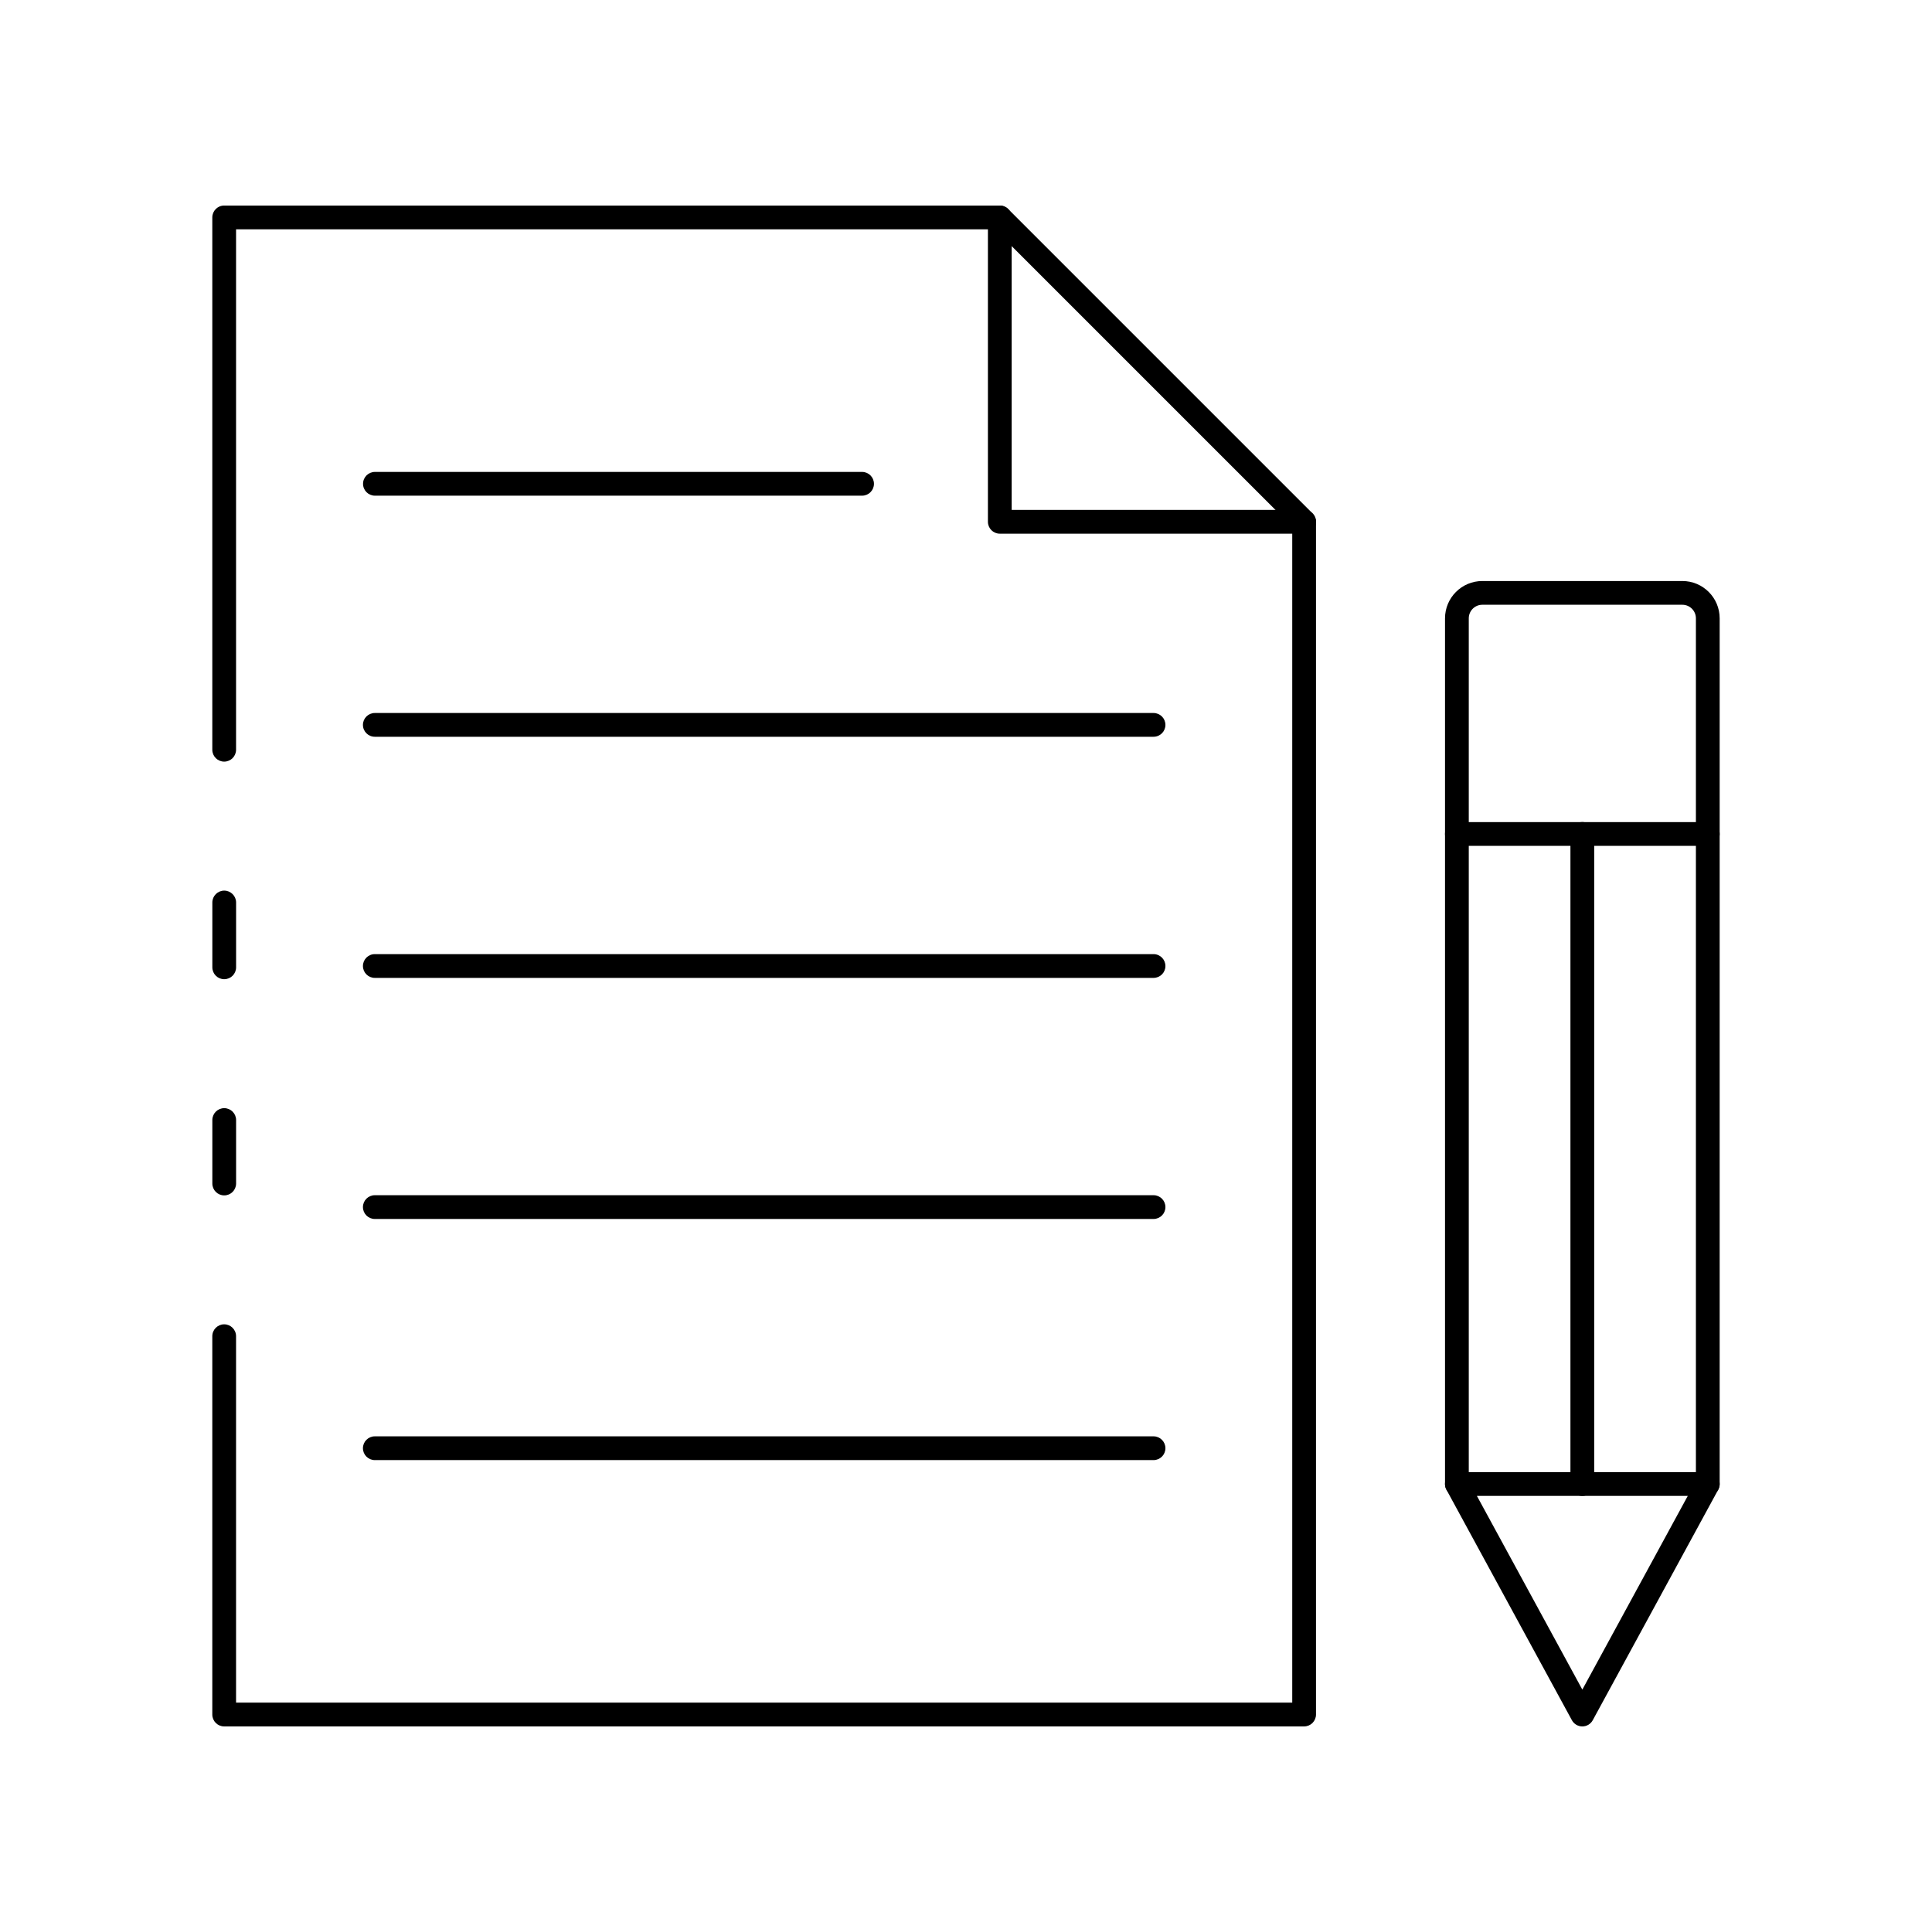
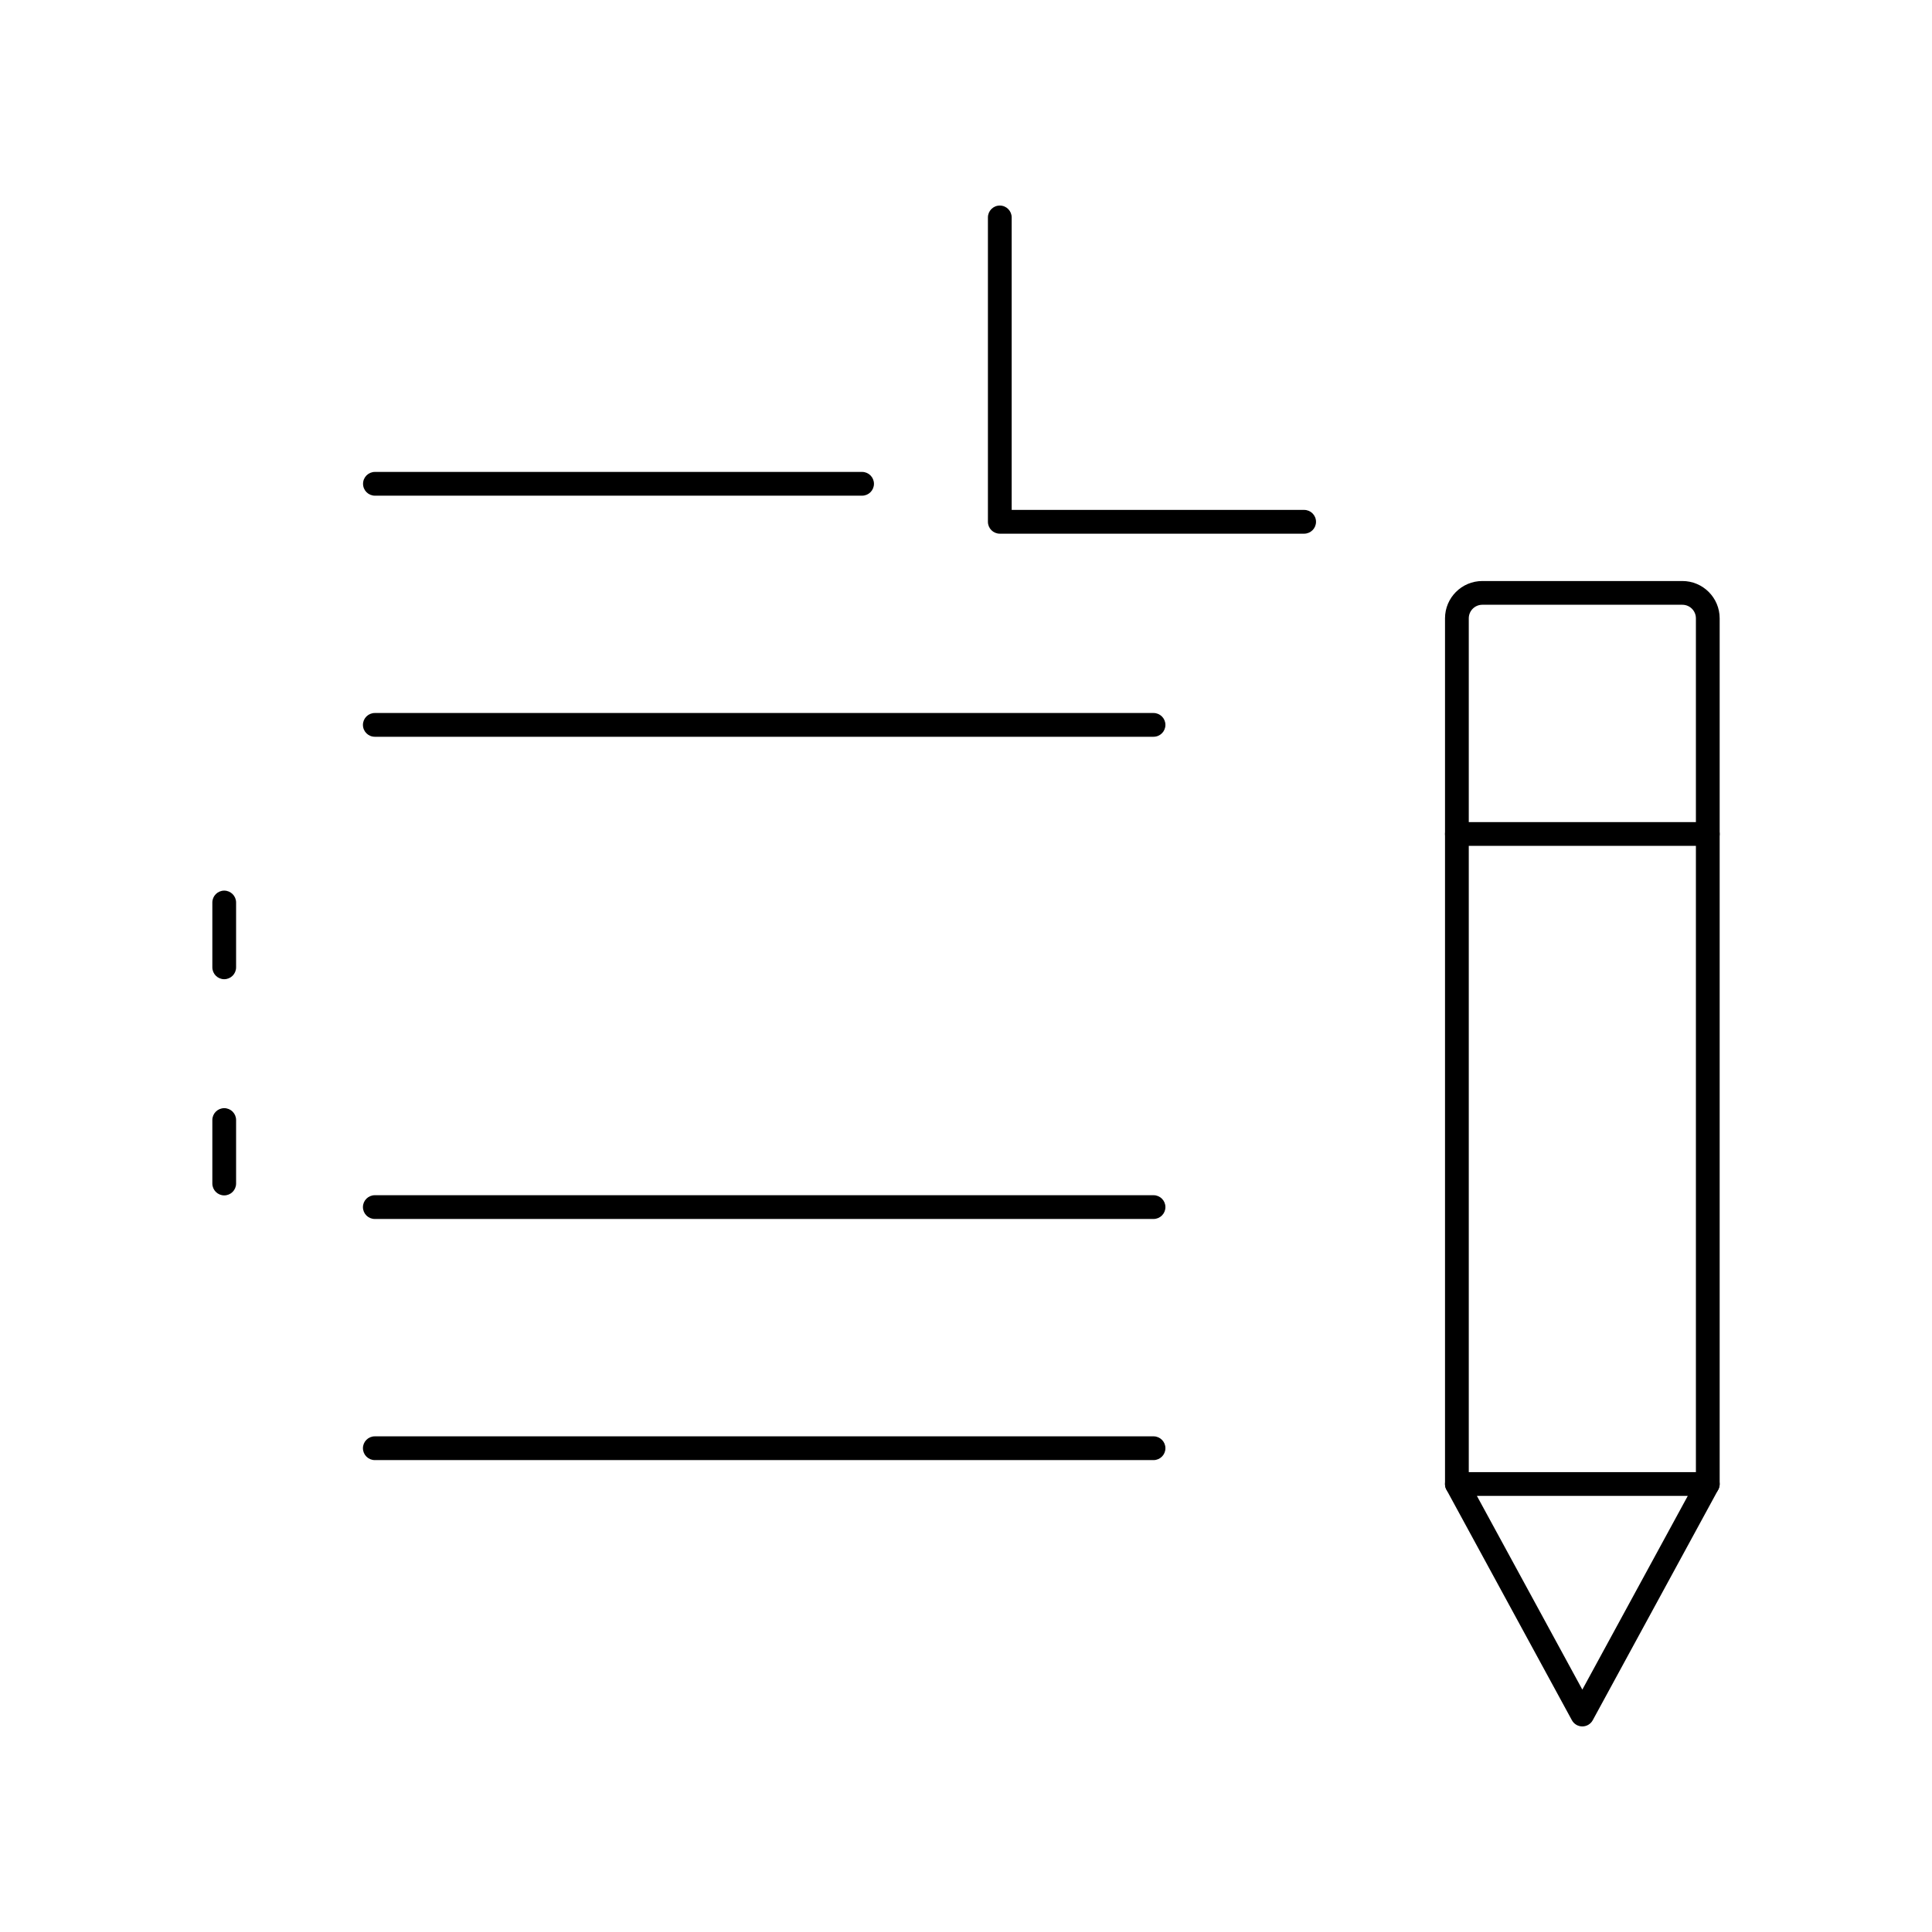
<svg xmlns="http://www.w3.org/2000/svg" fill="#000000" width="800px" height="800px" version="1.1" viewBox="144 144 512 512">
  <g>
    <path d="m203.42 460.79c-1.738 0-3.148-1.41-3.148-3.148v-16.82c0-1.738 1.41-3.148 3.148-3.148s3.148 1.41 3.148 3.148v16.82c0 0.836-0.332 1.637-0.922 2.227-0.59 0.59-1.391 0.922-2.227 0.922z" />
    <path d="m203.42 403.5c-1.738 0-3.148-1.41-3.148-3.148v-17.18c0-1.738 1.41-3.148 3.148-3.148s3.148 1.41 3.148 3.148v17.18c0 1.738-1.41 3.148-3.148 3.148z" />
-     <path d="m489.61 601.52h-286.2c-1.738 0-3.148-1.41-3.148-3.148v-100.26c0-1.742 1.41-3.152 3.148-3.152s3.148 1.41 3.148 3.152v97.109h279.9v-311.64l-78.809-78.812h-201.09v137.92c0 1.738-1.41 3.148-3.148 3.148s-3.148-1.41-3.148-3.148v-141.07c0-1.742 1.41-3.148 3.148-3.148h205.54c0.832 0 1.633 0.328 2.223 0.918l80.66 80.66c0.59 0.59 0.922 1.395 0.918 2.231v316.09c0 0.832-0.332 1.633-0.922 2.227-0.59 0.59-1.391 0.922-2.227 0.922z" />
    <path d="m489.61 285.43h-80.652c-1.738 0-3.148-1.41-3.148-3.148v-80.66c0-1.742 1.41-3.148 3.148-3.148 1.738 0 3.148 1.406 3.148 3.148v77.508h77.504c1.738 0 3.148 1.41 3.148 3.152 0 1.738-1.41 3.148-3.148 3.148z" />
    <path d="m372.46 275.36h-129.1c-1.742 0-3.148-1.41-3.148-3.148s1.406-3.148 3.148-3.148h129.1c1.738 0 3.148 1.41 3.148 3.148s-1.41 3.148-3.148 3.148z" />
    <path d="m449.7 339.25h-206.37c-1.738 0-3.148-1.406-3.148-3.148 0-1.738 1.41-3.148 3.148-3.148h206.37c1.738 0 3.148 1.41 3.148 3.148 0 1.742-1.41 3.148-3.148 3.148z" />
-     <path d="m449.7 403.15h-206.37c-1.738 0-3.148-1.41-3.148-3.148 0-1.742 1.41-3.148 3.148-3.148h206.37c1.738 0 3.148 1.406 3.148 3.148 0 1.738-1.41 3.148-3.148 3.148z" />
    <path d="m449.7 467.04h-206.37c-1.738 0-3.148-1.41-3.148-3.148s1.41-3.148 3.148-3.148h206.37c1.738 0 3.148 1.41 3.148 3.148s-1.41 3.148-3.148 3.148z" />
    <path d="m449.7 530.94h-206.37c-1.738 0-3.148-1.41-3.148-3.148 0-1.738 1.41-3.148 3.148-3.148h206.37c1.738 0 3.148 1.41 3.148 3.148 0 1.738-1.41 3.148-3.148 3.148z" />
    <path d="m563.33 601.52c-1.152 0-2.211-0.633-2.762-1.645l-33.246-61.086c-0.531-0.977-0.508-2.16 0.059-3.113 0.566-0.957 1.594-1.543 2.707-1.543h66.488c1.109 0 2.141 0.586 2.707 1.543 0.566 0.953 0.59 2.137 0.059 3.113l-33.246 61.086c-0.551 1.012-1.609 1.645-2.766 1.645zm-27.934-61.09 27.941 51.332 27.941-51.332z" />
    <path d="m596.58 540.43c-1.738 0-3.148-1.406-3.148-3.148v-229.43c-0.004-1.977-1.605-3.578-3.582-3.582h-53.027c-1.977 0.004-3.574 1.605-3.582 3.582v229.43c0 1.742-1.41 3.148-3.148 3.148-1.742 0-3.148-1.406-3.148-3.148v-229.43c0.008-5.453 4.426-9.867 9.879-9.875h53.027c5.453 0.004 9.875 4.426 9.879 9.883v229.43c0 0.836-0.332 1.637-0.922 2.227-0.59 0.594-1.391 0.922-2.227 0.922z" />
    <path d="m596.58 368.16h-66.488c-1.742 0-3.148-1.41-3.148-3.148 0-1.738 1.406-3.148 3.148-3.148h66.488c1.738 0 3.148 1.41 3.148 3.148 0 1.738-1.41 3.148-3.148 3.148z" />
-     <path d="m563.33 540.43c-1.738 0-3.148-1.406-3.148-3.148v-172.28c0-1.738 1.41-3.148 3.148-3.148 1.742 0 3.148 1.41 3.148 3.148v172.28c0 0.836-0.328 1.637-0.922 2.227-0.59 0.594-1.391 0.922-2.227 0.922z" />
  </g>
</svg>